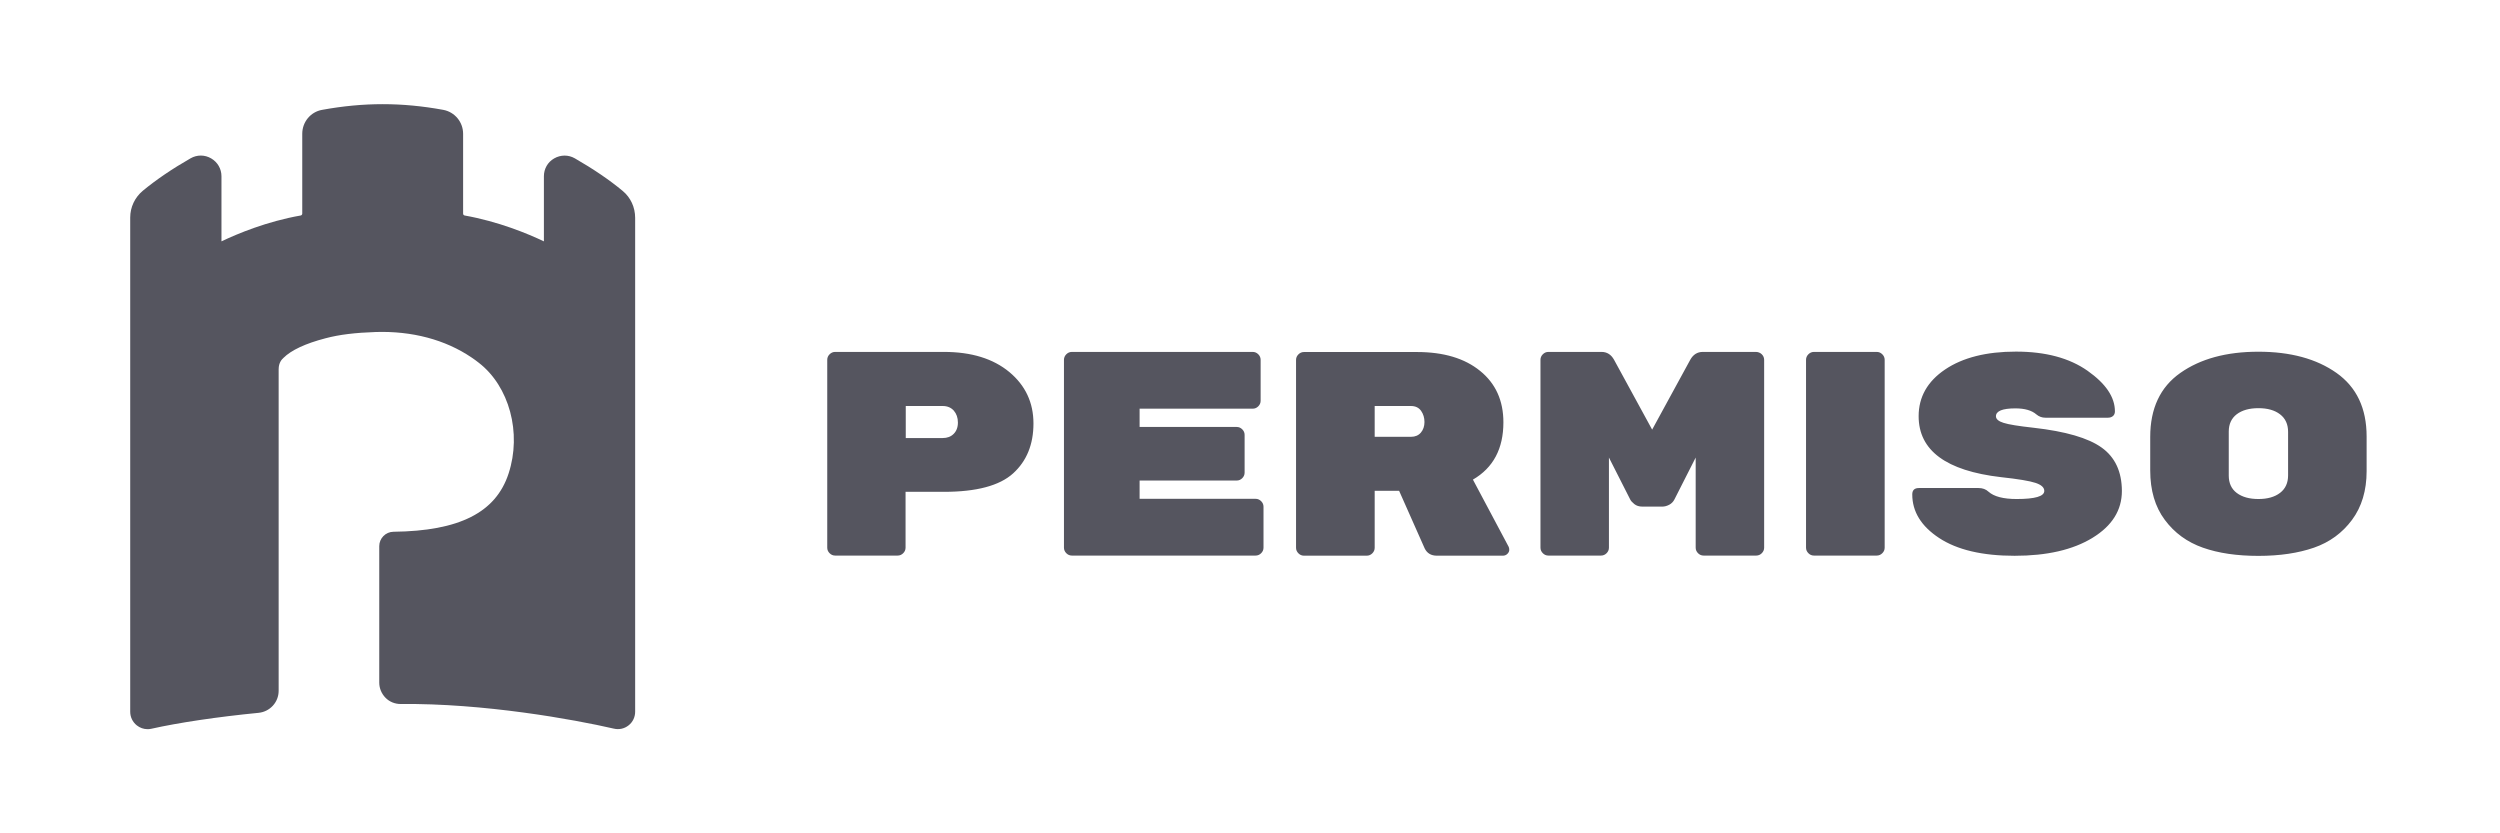
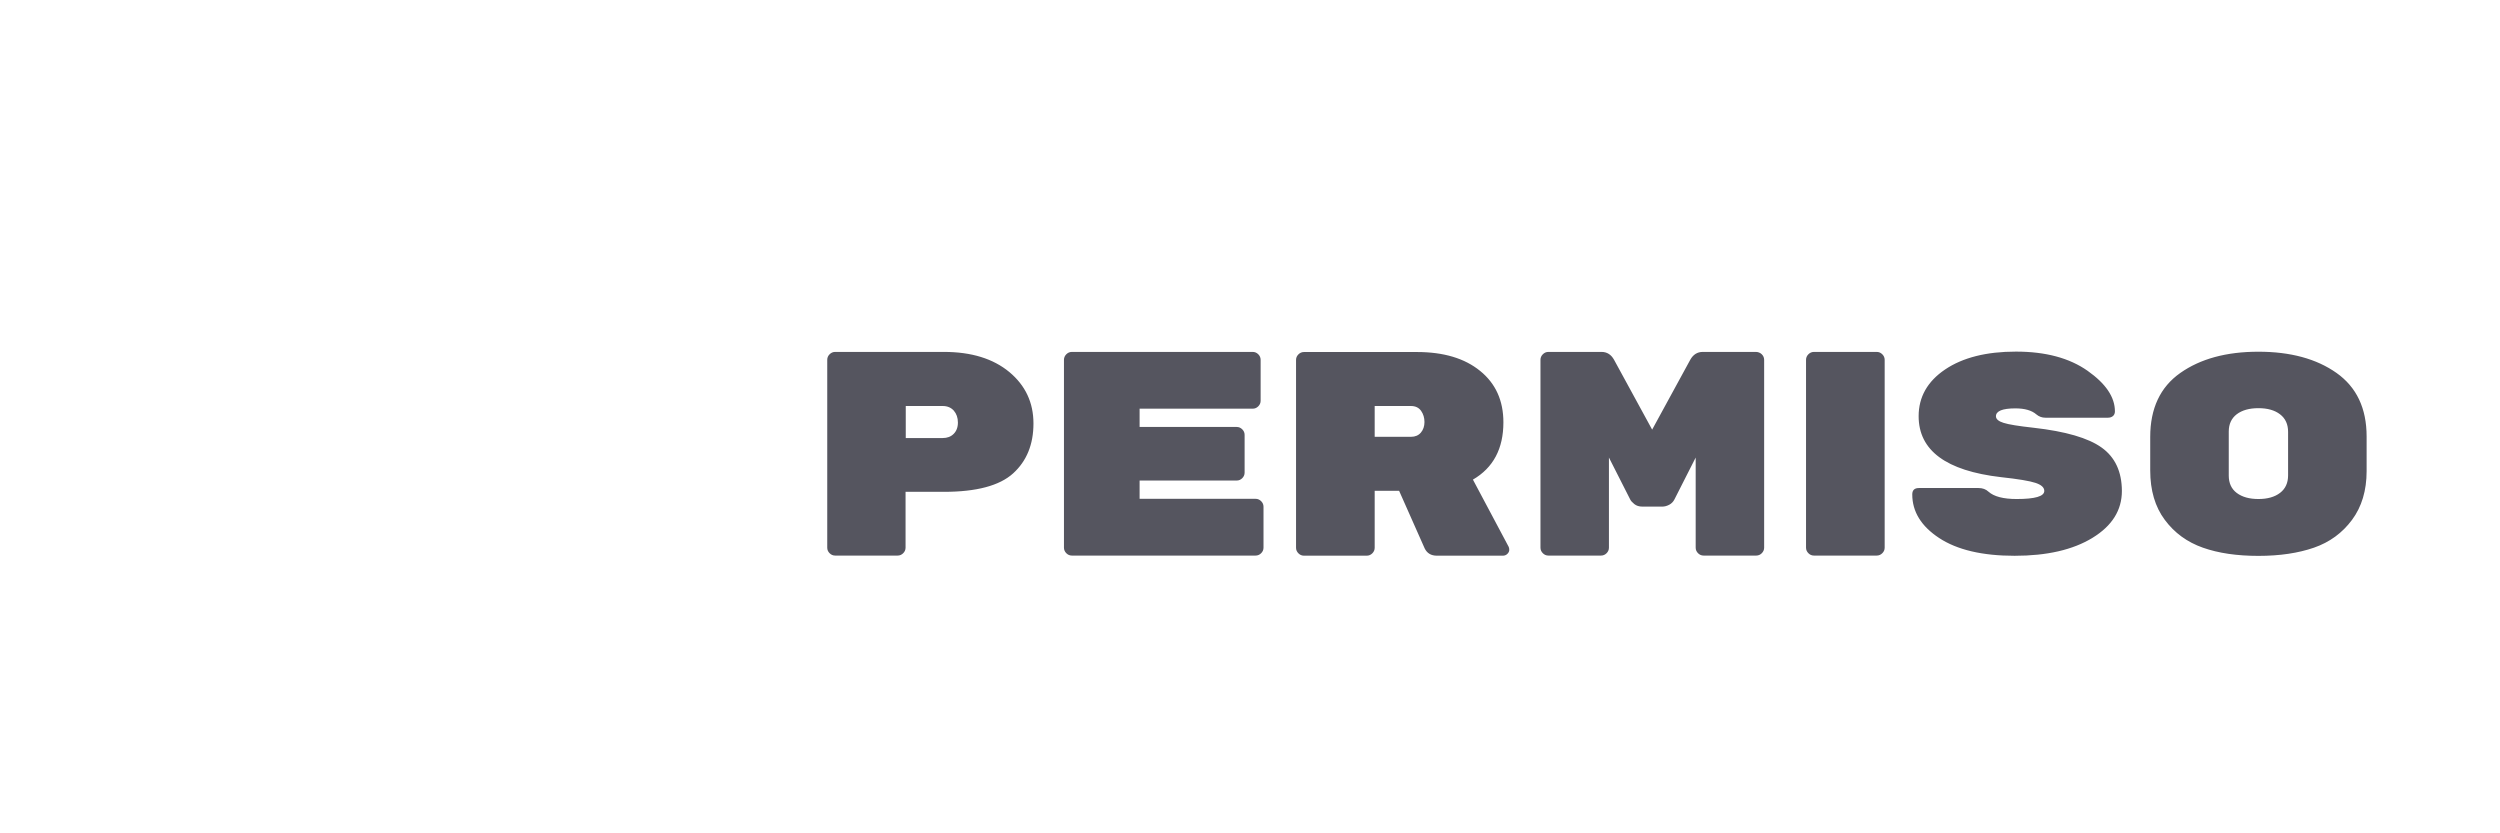
<svg xmlns="http://www.w3.org/2000/svg" width="213" height="71" viewBox="0 0 213 71" fill="none">
-   <path d="M53.057 16.27C51.946 15.343 50.529 14.381 48.973 13.489C48.422 13.174 47.766 13.182 47.215 13.497C46.664 13.812 46.34 14.381 46.34 15.019V20.564C44.967 19.908 42.474 18.876 39.588 18.36C39.51 18.343 39.457 18.281 39.457 18.194V11.398C39.457 10.401 38.749 9.544 37.769 9.36C34.236 8.713 30.982 8.713 27.44 9.36C26.46 9.535 25.752 10.392 25.752 11.398V18.194C25.752 18.273 25.7 18.343 25.621 18.36C22.735 18.867 20.242 19.908 18.869 20.564V15.019C18.869 14.389 18.545 13.821 17.994 13.497C17.443 13.174 16.787 13.174 16.236 13.489C14.688 14.372 13.289 15.325 12.169 16.252C11.487 16.821 11.094 17.652 11.094 18.535V60.638C11.094 61.093 11.295 61.513 11.653 61.801C11.916 62.011 12.239 62.125 12.572 62.125C12.677 62.125 12.79 62.116 12.895 62.09C15.196 61.574 18.528 61.075 22.026 60.734C22.997 60.638 23.741 59.834 23.741 58.854V31.47C23.741 30.893 24.012 30.622 24.143 30.5C24.808 29.835 26.023 29.266 27.737 28.82C28.927 28.505 30.247 28.348 32.014 28.287C35.102 28.191 37.926 28.934 40.174 30.456C40.384 30.596 40.585 30.744 40.786 30.902C43.393 32.913 44.468 36.884 43.331 40.347C42.247 43.671 39.125 45.245 33.518 45.306C32.854 45.315 32.312 45.866 32.312 46.531V58.154C32.312 58.644 32.504 59.099 32.845 59.449C33.186 59.798 33.65 59.982 34.139 59.982H34.148C41.171 59.904 48.859 61.285 52.305 62.081C52.751 62.186 53.206 62.081 53.556 61.801C53.914 61.522 54.115 61.093 54.115 60.638V27.981V18.561C54.115 17.66 53.73 16.829 53.057 16.27Z" fill="#55555F" />
  <path fill-rule="evenodd" clip-rule="evenodd" d="M179.062 38.135C177.916 37.312 175.984 36.753 173.281 36.447C171.996 36.306 171.129 36.167 170.701 36.027C170.273 35.895 170.054 35.703 170.054 35.467C170.054 35.021 170.605 34.794 171.715 34.794C172.512 34.794 173.106 34.968 173.5 35.309C173.719 35.493 173.972 35.589 174.27 35.589H179.596C179.779 35.589 179.919 35.537 180.033 35.441C180.137 35.344 180.191 35.213 180.191 35.047C180.191 33.831 179.412 32.686 177.864 31.593C176.307 30.499 174.278 29.957 171.759 29.957C169.24 29.957 167.229 30.464 165.724 31.479C164.22 32.493 163.468 33.823 163.468 35.458C163.468 38.379 165.803 40.111 170.483 40.653C171.951 40.811 172.931 40.977 173.43 41.143C173.928 41.309 174.173 41.537 174.173 41.825C174.173 42.289 173.386 42.516 171.82 42.516C170.683 42.516 169.879 42.306 169.415 41.887C169.197 41.685 168.917 41.58 168.576 41.58H163.495C163.11 41.58 162.925 41.764 162.925 42.123C162.925 43.592 163.686 44.834 165.217 45.84C166.748 46.846 168.891 47.353 171.645 47.353C174.401 47.353 176.613 46.846 178.284 45.822C179.954 44.799 180.785 43.47 180.785 41.825C180.776 40.181 180.208 38.957 179.062 38.135ZM85.996 31.698C84.623 30.561 82.769 29.983 80.425 29.983H71.154C70.97 29.983 70.813 30.053 70.682 30.184C70.55 30.316 70.481 30.473 70.481 30.657V46.662C70.481 46.846 70.55 47.003 70.682 47.134C70.813 47.265 70.97 47.335 71.154 47.335H76.48C76.664 47.335 76.821 47.265 76.952 47.134C77.084 47.003 77.154 46.846 77.154 46.662V41.904H80.425C83.197 41.904 85.165 41.379 86.32 40.33C87.474 39.28 88.051 37.863 88.051 36.079C88.051 34.295 87.36 32.834 85.996 31.698ZM81.247 36.971C81.011 37.208 80.696 37.321 80.32 37.321H77.171V34.592H80.32C80.713 34.592 81.028 34.724 81.264 34.986C81.492 35.248 81.614 35.589 81.614 36.001C81.614 36.412 81.483 36.744 81.247 36.971ZM106.977 42.499H97.094V40.942H105.368C105.552 40.942 105.709 40.872 105.84 40.741C105.971 40.61 106.041 40.452 106.041 40.269V37.05C106.041 36.866 105.971 36.709 105.84 36.578C105.709 36.447 105.552 36.377 105.368 36.377H97.094V34.82H106.732C106.916 34.82 107.074 34.75 107.205 34.619C107.336 34.487 107.406 34.33 107.406 34.146V30.657C107.406 30.473 107.336 30.316 107.205 30.184C107.074 30.053 106.916 29.983 106.732 29.983H91.322C91.138 29.983 90.981 30.053 90.85 30.184C90.719 30.316 90.649 30.473 90.649 30.657V46.662C90.649 46.846 90.719 47.003 90.85 47.134C90.981 47.265 91.138 47.335 91.322 47.335H106.977C107.161 47.335 107.318 47.265 107.45 47.134C107.581 47.003 107.651 46.846 107.651 46.662V43.172C107.651 42.989 107.581 42.831 107.45 42.7C107.318 42.569 107.161 42.499 106.977 42.499ZM128.09 35.983C128.09 38.231 127.225 39.857 125.493 40.863L128.536 46.583C128.571 46.644 128.589 46.74 128.589 46.854C128.589 46.968 128.536 47.082 128.432 47.187C128.326 47.292 128.195 47.344 128.047 47.344H122.423C121.924 47.344 121.583 47.134 121.382 46.723L119.204 41.816H117.123V46.67C117.123 46.854 117.053 47.012 116.922 47.143C116.79 47.274 116.633 47.344 116.449 47.344H111.097C110.913 47.344 110.756 47.274 110.625 47.143C110.493 47.012 110.423 46.854 110.423 46.67V30.665C110.423 30.482 110.493 30.324 110.625 30.193C110.756 30.062 110.913 29.992 111.097 29.992H120.726C122.991 29.992 124.784 30.526 126.105 31.601C127.425 32.668 128.09 34.129 128.09 35.983ZM120.219 37.216C120.577 37.216 120.857 37.094 121.059 36.858C121.26 36.621 121.365 36.315 121.365 35.957C121.365 35.598 121.268 35.275 121.077 35.003C120.883 34.732 120.595 34.592 120.219 34.592H117.123V37.216H120.219ZM149.606 29.983H145.076C144.612 29.983 144.254 30.211 144.008 30.657L140.763 36.604L137.519 30.657C137.274 30.211 136.915 29.983 136.451 29.983H131.922C131.738 29.983 131.58 30.053 131.449 30.184C131.318 30.316 131.248 30.473 131.248 30.657V46.662C131.248 46.846 131.318 47.003 131.449 47.134C131.58 47.265 131.738 47.335 131.922 47.335H136.408C136.592 47.335 136.749 47.265 136.881 47.134C137.012 47.003 137.081 46.846 137.081 46.662V38.983L138.892 42.551C138.944 42.665 139.058 42.796 139.241 42.945C139.426 43.093 139.653 43.163 139.933 43.163H141.621C141.822 43.163 142.014 43.111 142.216 43.006C142.416 42.901 142.565 42.744 142.662 42.551L144.472 38.983V46.662C144.472 46.846 144.542 47.003 144.673 47.134C144.804 47.265 144.961 47.335 145.146 47.335H149.632C149.816 47.335 149.974 47.265 150.104 47.134C150.235 47.003 150.305 46.846 150.305 46.662V30.657C150.305 30.473 150.235 30.316 150.104 30.184C149.974 30.053 149.78 29.983 149.606 29.983ZM154.547 29.983H159.9C160.083 29.983 160.241 30.053 160.372 30.184C160.504 30.316 160.574 30.473 160.574 30.657V42.245V42.919V46.662C160.574 46.846 160.504 47.003 160.372 47.134C160.241 47.265 160.083 47.335 159.9 47.335H154.547C154.363 47.335 154.206 47.265 154.075 47.134C153.944 47.003 153.874 46.846 153.874 46.662V30.657C153.874 30.473 153.944 30.316 154.075 30.184C154.206 30.053 154.363 29.983 154.547 29.983ZM192.417 29.966C195.146 29.966 197.367 30.569 199.073 31.776C200.778 32.983 201.636 34.785 201.636 37.19V40.137C201.636 41.799 201.216 43.181 200.393 44.292C199.571 45.402 198.486 46.198 197.149 46.662C195.811 47.125 194.236 47.361 192.417 47.361C190.598 47.361 189.023 47.134 187.686 46.662C186.348 46.19 185.263 45.402 184.441 44.292C183.61 43.181 183.199 41.773 183.199 40.085V37.233C183.199 34.802 184.047 32.983 185.762 31.776C187.476 30.569 189.688 29.966 192.417 29.966ZM194.263 41.991C194.718 41.642 194.945 41.143 194.945 40.505V36.788C194.945 36.149 194.718 35.651 194.263 35.301C193.808 34.951 193.196 34.776 192.417 34.776C191.639 34.776 191.027 34.951 190.572 35.292C190.117 35.642 189.89 36.132 189.89 36.77V40.522C189.89 41.16 190.117 41.659 190.572 42C191.027 42.341 191.639 42.516 192.417 42.516C193.196 42.516 193.808 42.341 194.263 41.991Z" fill="#55555F" />
</svg>